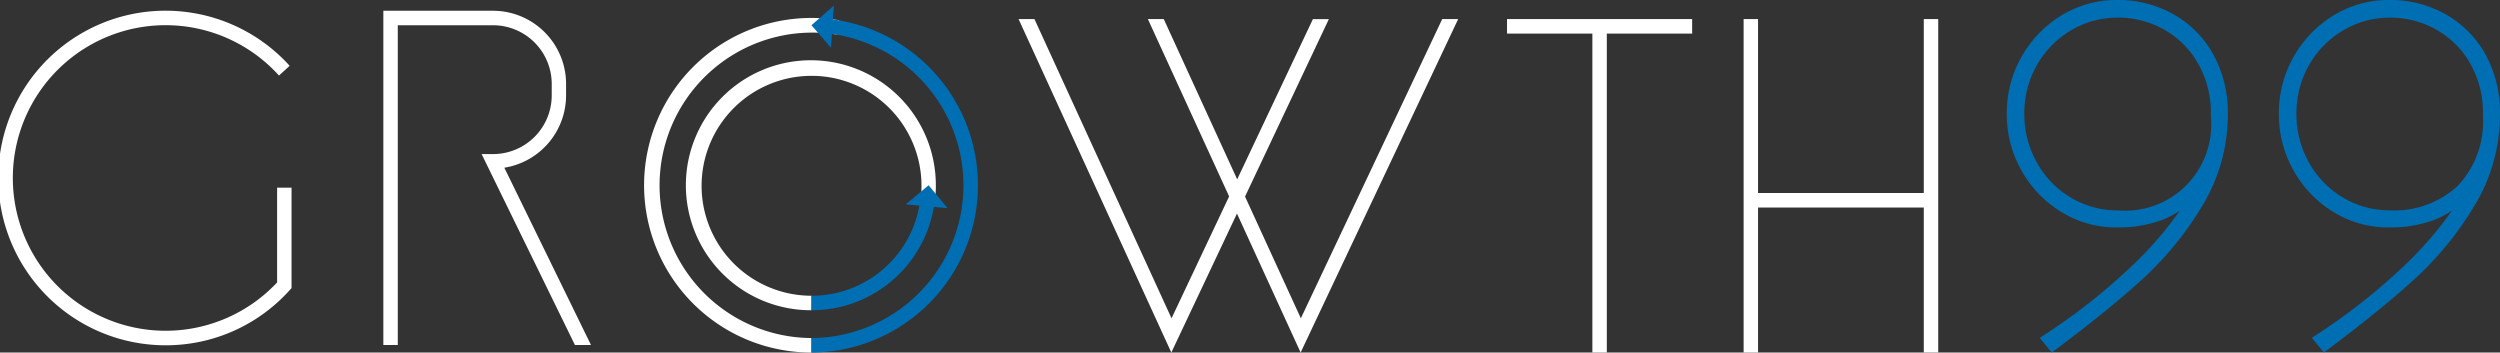
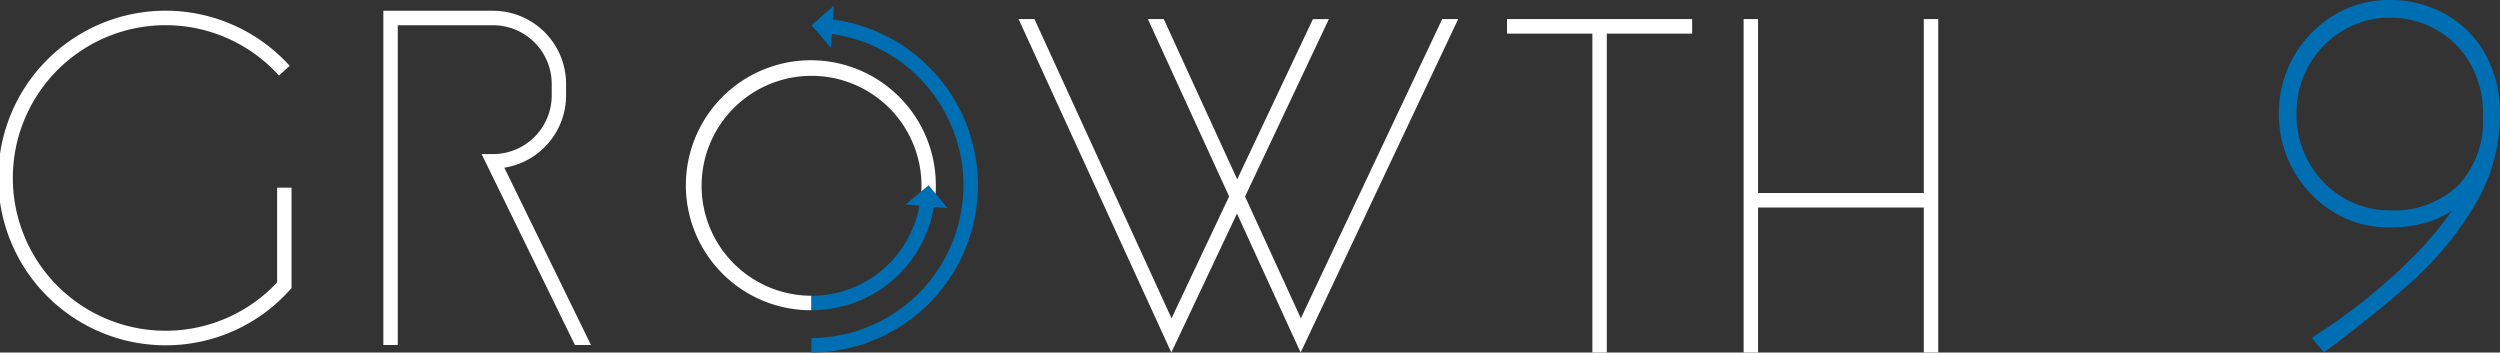
<svg xmlns="http://www.w3.org/2000/svg" width="159.573" height="22.502" viewBox="0 0 159.573 22.502">
  <rect x="0" y="0" width="159.573" height="22.502" fill="#333333" stroke="none" />
  <g id="Group_12" data-name="Group 12" style="isolation: isolate">
    <path id="Path_1" data-name="Path 1" d="M116.5,19.073v11.1H105.92v-11.1H105V40.356h.921V31.1H116.5v9.253h.921V19.073Z" transform="translate(6.294 -17.854)" fill="#fff" />
    <path id="Path_2" data-name="Path 2" d="M105.01,19.073H93.194V20h5.448V40.356h.921V20h5.448Z" transform="translate(2.998 -17.854)" fill="#fff" />
    <g id="Group_1" data-name="Group 1" transform="translate(41.171 1.147)">
-       <path id="Path_3" data-name="Path 3" d="M60.808,40.372A10.678,10.678,0,1,1,62.58,19.165l-.152.913a9.748,9.748,0,1,0-1.62,19.369Z" transform="translate(-50.184 -19.017)" fill="#fff" />
+       <path id="Path_3" data-name="Path 3" d="M60.808,40.372l-.152.913a9.748,9.748,0,1,0-1.62,19.369Z" transform="translate(-50.184 -19.017)" fill="#fff" />
    </g>
    <g id="Group_2" data-name="Group 2" transform="translate(43.856 3.845)">
      <path id="Path_4" data-name="Path 4" d="M60.222,37.073a7.978,7.978,0,1,1,7.939-7.978,8.084,8.084,0,0,1-.1,1.295l-.908-.149a7.121,7.121,0,0,0,.092-1.146,7.018,7.018,0,1,0-7.018,7.053Z" transform="translate(-52.283 -21.116)" fill="#fff" />
    </g>
    <g id="Group_3" data-name="Group 3" transform="translate(51.795 0.356)">
      <path id="Path_5" data-name="Path 5" d="M59.859,19.288l.061-.886-1.431,1.254,1.246,1.439.06-.881a9.752,9.752,0,0,1-1.306,19.409v.924a10.677,10.677,0,0,0,1.37-21.259Z" transform="translate(-58.489 -18.402)" fill="#006eb2" />
      <path id="Path_6" data-name="Path 6" d="M58.489,34.375V35.3A7.9,7.9,0,0,0,66.3,28.707l.88.081-1.215-1.466-1.458,1.22.872.08A6.982,6.982,0,0,1,58.489,34.375Z" transform="translate(-58.489 -15.854)" fill="#006eb2" />
    </g>
    <g id="Group_5" data-name="Group 5" transform="translate(24.469 0.687)">
      <g id="Group_4" data-name="Group 4">
        <path id="Path_7" data-name="Path 7" d="M50.38,39.991H49.355L43.4,27.807h.743a3.747,3.747,0,0,0,3.732-3.75v-.721a3.748,3.748,0,0,0-3.732-3.752H38.049V39.991h-.921V18.659h7.01a4.67,4.67,0,0,1,4.653,4.676v.721a4.679,4.679,0,0,1-3.941,4.621Z" transform="translate(-37.128 -18.659)" fill="#fff" />
      </g>
    </g>
    <g id="Group_7" data-name="Group 7" transform="translate(0 0.684)">
      <g id="Group_6" data-name="Group 6">
        <path id="Path_8" data-name="Path 8" d="M28.624,40.012a10.678,10.678,0,1,1,7.865-17.838l-.682.621A9.752,9.752,0,1,0,35.688,36V29.95h.921v6.412l-.12.132A10.613,10.613,0,0,1,28.624,40.012Z" transform="translate(-18 -18.657)" fill="#fff" />
      </g>
    </g>
    <g id="Group_8" data-name="Group 8" transform="translate(128.09 0)">
-       <path id="Path_9" data-name="Path 9" d="M128.745,19.021a7.239,7.239,0,0,0-3.559-.9,6.779,6.779,0,0,0-3.531.966,7.3,7.3,0,0,0-3.527,6.295,7.274,7.274,0,0,0,.942,3.628,7.193,7.193,0,0,0,2.55,2.65,6.633,6.633,0,0,0,3.5.982A8.117,8.117,0,0,0,128,32.181a5.951,5.951,0,0,0,1.178-.613,22.925,22.925,0,0,1-2.7,3.181,38.343,38.343,0,0,1-6.029,4.8l-.215.141.766.936.175-.131c2.2-1.639,4.078-3.158,5.57-4.511a20.95,20.95,0,0,0,3.871-4.733,11.177,11.177,0,0,0,1.623-5.833,7.66,7.66,0,0,0-.942-3.845A6.607,6.607,0,0,0,128.745,19.021Zm2.41,6.1v.433a5.493,5.493,0,0,1-5.936,6,5.772,5.772,0,0,1-3-.816A5.994,5.994,0,0,1,120.05,28.5a6.248,6.248,0,0,1-.8-3.116,6.157,6.157,0,0,1,.8-3.1,6.025,6.025,0,0,1,2.171-2.215,5.773,5.773,0,0,1,3-.818,5.958,5.958,0,0,1,2.906.738,5.714,5.714,0,0,1,2.15,2.083A6.3,6.3,0,0,1,131.156,25.119Z" transform="translate(-118.129 -18.125)" fill="#006eb2" />
      <path id="Path_10" data-name="Path 10" d="M144.88,21.573a6.619,6.619,0,0,0-2.559-2.552,7.23,7.23,0,0,0-3.558-.9,6.784,6.784,0,0,0-3.532.966,7.3,7.3,0,0,0-3.526,6.295,7.286,7.286,0,0,0,.94,3.628,7.2,7.2,0,0,0,2.551,2.65,6.633,6.633,0,0,0,3.5.982,8.1,8.1,0,0,0,2.882-.464,5.916,5.916,0,0,0,1.178-.613,23,23,0,0,1-2.7,3.181,38.359,38.359,0,0,1-6.03,4.8l-.214.141.765.936.177-.131c2.2-1.639,4.077-3.158,5.57-4.511a20.985,20.985,0,0,0,3.871-4.733,11.176,11.176,0,0,0,1.623-5.833A7.66,7.66,0,0,0,144.88,21.573Zm-.148,3.546v.433a5.975,5.975,0,0,1-1.589,4.415A5.916,5.916,0,0,1,138.8,31.55a5.769,5.769,0,0,1-3-.816,5.985,5.985,0,0,1-2.171-2.232,6.236,6.236,0,0,1-.8-3.116,6.157,6.157,0,0,1,.8-3.1,6.019,6.019,0,0,1,2.172-2.215,5.77,5.77,0,0,1,3-.818,5.953,5.953,0,0,1,2.905.738,5.708,5.708,0,0,1,2.152,2.083A6.283,6.283,0,0,1,144.731,25.119Z" transform="translate(-114.338 -18.125)" fill="#006eb2" />
    </g>
    <path id="Path_11" data-name="Path 11" d="M86.84,38.171,83.278,30.4l5.35-11.324H87.609L82.777,29.3,78.09,19.073H77.077l5.185,11.319-3.676,7.78-8.75-19.1H68.823l9.75,21.283,4.19-8.869,4.063,8.869L96.882,19.073H95.863Z" transform="translate(-3.808 -17.854)" fill="#fff" />
  </g>
</svg>